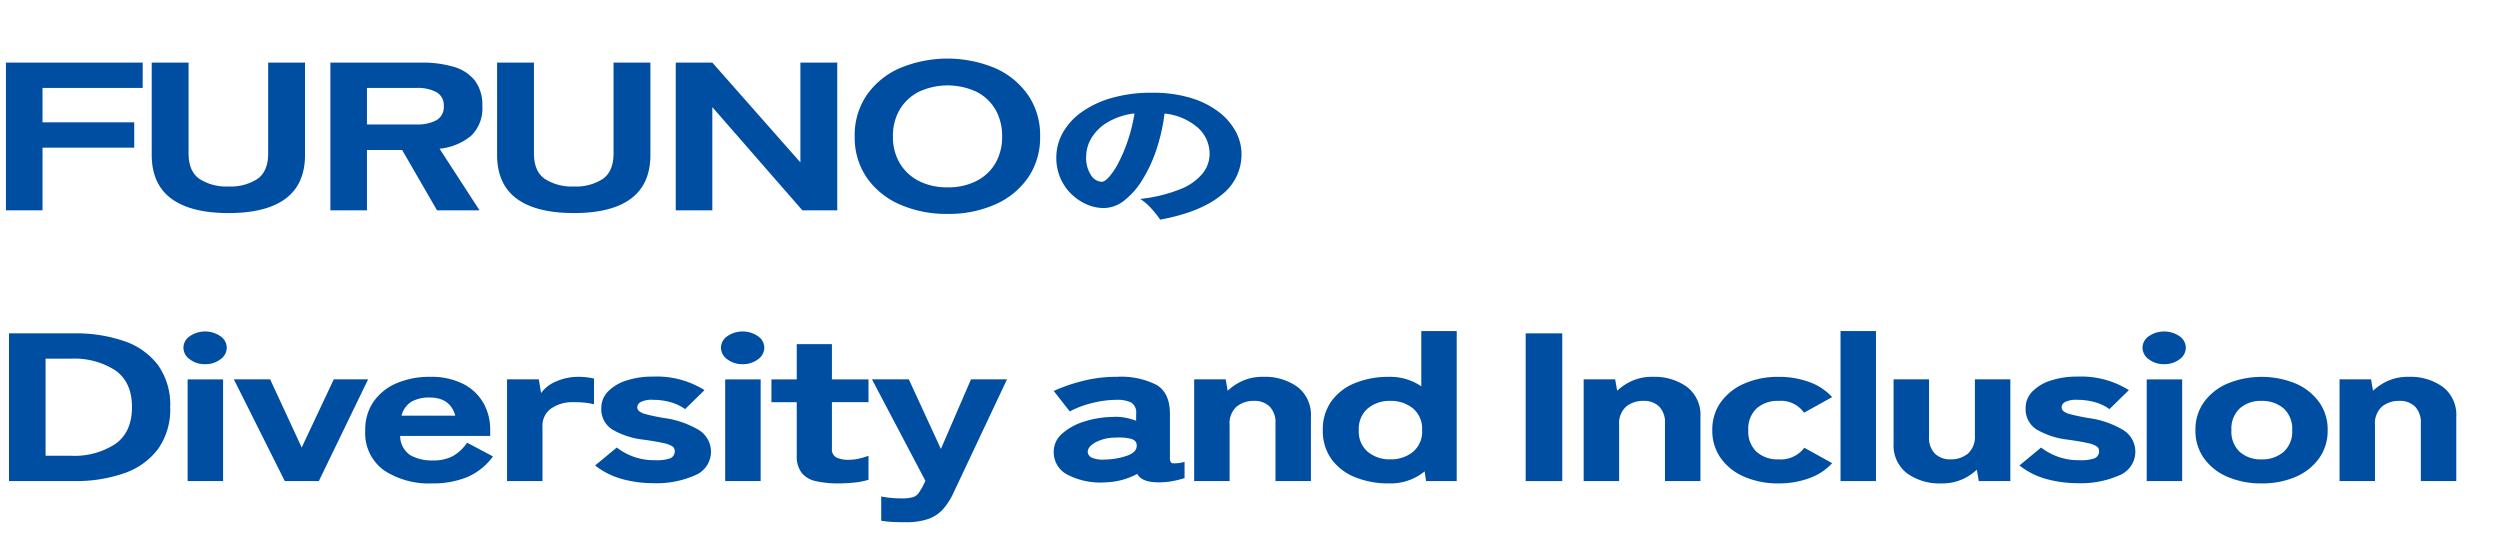
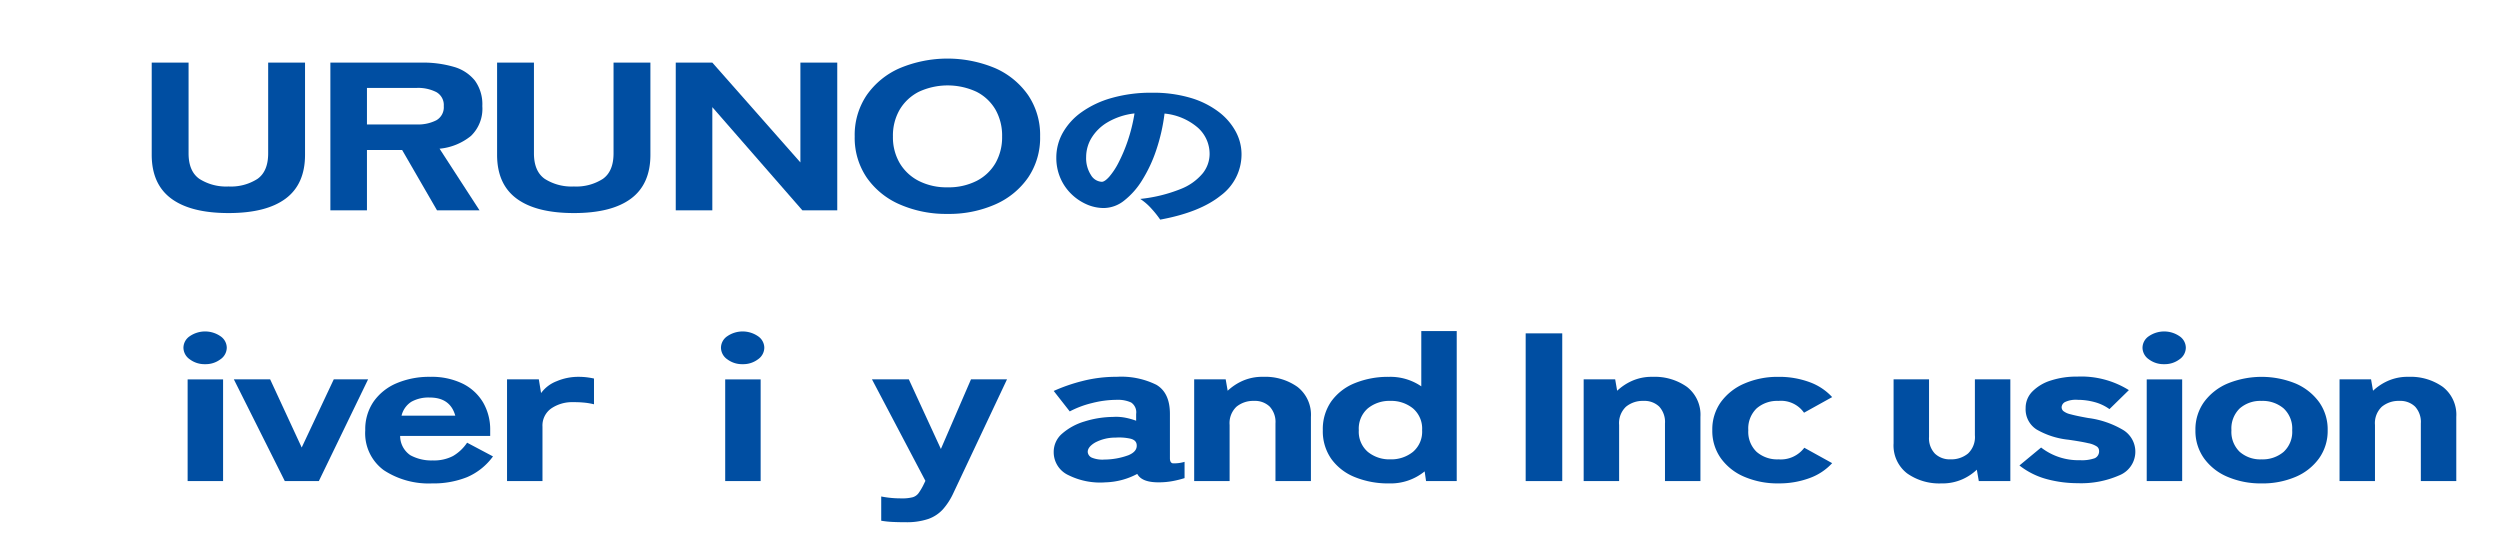
<svg xmlns="http://www.w3.org/2000/svg" width="421" height="91" viewBox="0 0 421 91">
  <defs>
    <clipPath id="a">
      <rect width="219" height="45" transform="translate(140 172)" fill="none" stroke="#707070" stroke-width="1" />
    </clipPath>
    <clipPath id="b">
      <rect width="421" height="45" transform="translate(140 218)" fill="none" stroke="#707070" stroke-width="1" />
    </clipPath>
  </defs>
  <g transform="translate(-140 -140)">
    <g transform="translate(0 -32)" clip-path="url(#a)">
-       <path d="M0,2.457V27.333H6.16V16.779H21.605V12.514H6.16V6.721H23.028V2.457Z" transform="translate(141 180.086)" fill="#004ea2" />
      <path d="M34.7,27.794q-6.351,0-9.642-2.433T21.76,17.987V2.457h6.207V17.738q0,3.021,1.824,4.3a8.391,8.391,0,0,0,4.9,1.279,8.283,8.283,0,0,0,4.88-1.279q1.8-1.278,1.8-4.3V2.457h6.207v15.53q0,4.94-3.269,7.374T34.7,27.794" transform="translate(143.789 180.086)" fill="#004ea2" />
      <path d="M48.429,27.332V2.457H63.781a18.449,18.449,0,0,1,5.425.71,6.992,6.992,0,0,1,3.554,2.31,6.783,6.783,0,0,1,1.257,4.3A6.345,6.345,0,0,1,72.1,14.806a9.835,9.835,0,0,1-5.284,2.149l6.729,10.377H66.387L60.512,17.169H54.589V27.332Zm6.16-14.463h8.34a6.741,6.741,0,0,0,3.363-.711,2.524,2.524,0,0,0,1.233-2.38,2.49,2.49,0,0,0-1.233-2.344,6.74,6.74,0,0,0-3.363-.712h-8.34Z" transform="translate(147.206 180.086)" fill="#004ea2" />
      <path d="M86.249,27.794q-6.351,0-9.642-2.433t-3.293-7.374V2.457h6.207V17.738q0,3.021,1.824,4.3a8.391,8.391,0,0,0,4.9,1.279,8.283,8.283,0,0,0,4.88-1.279q1.8-1.278,1.8-4.3V2.457h6.207v15.53q0,4.94-3.269,7.374t-9.619,2.433" transform="translate(150.396 180.086)" fill="#004ea2" />
      <path d="M99.983,27.333V2.457h6.16l14.831,16.809V2.457h6.207V27.333h-5.875L106.143,9.956V27.333Z" transform="translate(153.813 180.086)" fill="#004ea2" />
      <path d="M142.332,28.013a19.433,19.433,0,0,1-8.056-1.6,13.091,13.091,0,0,1-5.566-4.532,11.9,11.9,0,0,1-2.014-6.912,11.96,11.96,0,0,1,2.014-6.947,13.206,13.206,0,0,1,5.566-4.548,20.806,20.806,0,0,1,16.087,0,13.239,13.239,0,0,1,5.543,4.548,11.96,11.96,0,0,1,2.014,6.947,11.9,11.9,0,0,1-2.014,6.912,13.123,13.123,0,0,1-5.543,4.532,19.271,19.271,0,0,1-8.031,1.6m0-4.478a10.4,10.4,0,0,0,4.9-1.084,7.747,7.747,0,0,0,3.175-3,8.777,8.777,0,0,0,1.112-4.479,8.846,8.846,0,0,0-1.112-4.513,7.757,7.757,0,0,0-3.175-3,11.529,11.529,0,0,0-9.762,0,7.919,7.919,0,0,0-3.2,3,8.7,8.7,0,0,0-1.136,4.513,8.633,8.633,0,0,0,1.136,4.479,7.908,7.908,0,0,0,3.2,3,10.3,10.3,0,0,0,4.858,1.084" transform="translate(157.236 180.009)" fill="#004ea2" />
      <path d="M173.4,21.366a16.778,16.778,0,0,0-1.438-1.807,9.606,9.606,0,0,0-1.924-1.676,25.215,25.215,0,0,0,6.828-1.677,9.143,9.143,0,0,0,3.708-2.651,5.255,5.255,0,0,0,1.144-3.21,5.908,5.908,0,0,0-1.975-4.458,10.06,10.06,0,0,0-5.615-2.379,31.043,31.043,0,0,1-1.4,6.161,23.788,23.788,0,0,1-2.375,5.069,12.944,12.944,0,0,1-3.032,3.431,5.584,5.584,0,0,1-3.414,1.247A7.173,7.173,0,0,1,161,18.793a8.685,8.685,0,0,1-2.582-1.754,8.331,8.331,0,0,1-1.837-2.691,8.538,8.538,0,0,1-.676-3.431,8.5,8.5,0,0,1,1.074-4.146,10.706,10.706,0,0,1,3.154-3.483,16.326,16.326,0,0,1,5.077-2.4A24.088,24.088,0,0,1,172.018,0a22.052,22.052,0,0,1,6.516.871,14.707,14.707,0,0,1,4.713,2.353,10.322,10.322,0,0,1,2.877,3.327,8.07,8.07,0,0,1,.97,3.795,8.619,8.619,0,0,1-3.518,6.979q-3.518,2.822-10.172,4.043M163.561,15q.485,0,1.248-.845a11.869,11.869,0,0,0,1.577-2.391,26.42,26.42,0,0,0,1.542-3.652,28.227,28.227,0,0,0,1.144-4.627,11.5,11.5,0,0,0-4.523,1.482,7.779,7.779,0,0,0-2.721,2.651,6.222,6.222,0,0,0-.9,3.2,5.241,5.241,0,0,0,.8,3.028A2.252,2.252,0,0,0,163.561,15" transform="translate(161.979 187.616)" fill="#004ea2" />
    </g>
    <g transform="translate(0 -32)" clip-path="url(#b)">
      <g transform="translate(-221.109 45.595)">
-         <path d="M197.335,27.332V2.456H208.28a24.979,24.979,0,0,1,8.481,1.315,11.9,11.9,0,0,1,5.686,4.05,11.546,11.546,0,0,1,2.036,7.072,11.5,11.5,0,0,1-2.036,7.019A11.952,11.952,0,0,1,216.762,26a24.663,24.663,0,0,1-8.481,1.332Zm6.16-4.264h4.312a12.568,12.568,0,0,0,7.439-1.99q2.794-1.988,2.8-6.183,0-4.227-2.8-6.2a12.657,12.657,0,0,0-7.439-1.972h-4.312Z" transform="translate(165.289 180.086)" fill="#004ea2" />
        <path d="M227.022,7.681a4.119,4.119,0,0,1-2.582-.817,2.406,2.406,0,0,1-1.066-1.955,2.362,2.362,0,0,1,1.066-1.937,4.568,4.568,0,0,1,5.165,0,2.362,2.362,0,0,1,1.066,1.937A2.406,2.406,0,0,1,229.6,6.864a4.116,4.116,0,0,1-2.582.817m-2.938,2.56h5.97V27.369h-5.97Z" transform="translate(168.626 180.05)" fill="#004ea2" />
        <path d="M239.48,26.453,230.9,9.324h6.112L242.324,20.8l5.4-11.478h5.781l-8.293,17.129Z" transform="translate(169.591 180.966)" fill="#004ea2" />
        <path d="M261.79,26.892a13.765,13.765,0,0,1-8.149-2.22,7.711,7.711,0,0,1-3.127-6.735,8.218,8.218,0,0,1,1.4-4.815,9,9,0,0,1,3.862-3.092,14.014,14.014,0,0,1,5.686-1.083,11.873,11.873,0,0,1,5.474,1.155,8.215,8.215,0,0,1,3.435,3.18,9.056,9.056,0,0,1,1.183,4.655V18.9H256.389a3.923,3.923,0,0,0,1.728,3.252,7.381,7.381,0,0,0,3.767.871,6.926,6.926,0,0,0,3.413-.746,7.293,7.293,0,0,0,2.368-2.241l4.359,2.31a10.487,10.487,0,0,1-4.382,3.5,15.233,15.233,0,0,1-5.853,1.048m-5.164-11.407h9.049q-.851-3.058-4.312-3.056a5.92,5.92,0,0,0-3.079.711,3.827,3.827,0,0,0-1.658,2.345" transform="translate(172.104 180.918)" fill="#004ea2" />
        <path d="M271.677,26.5V9.372h5.354l.379,2.309a5.8,5.8,0,0,1,2.606-1.989,9.32,9.32,0,0,1,3.7-.747,11.227,11.227,0,0,1,1.469.089q.662.088,1.137.2v4.335A11.536,11.536,0,0,0,284.8,13.3a18.5,18.5,0,0,0-1.99-.089,6.237,6.237,0,0,0-3.673,1.048,3.518,3.518,0,0,0-1.491,3.074V26.5Z" transform="translate(174.816 180.918)" fill="#004ea2" />
-         <path d="M294.679,26.861a19.963,19.963,0,0,1-5.283-.693,12.8,12.8,0,0,1-4.572-2.292l3.648-3.021a10.221,10.221,0,0,0,6.539,2.132,6.478,6.478,0,0,0,2.512-.337,1.268,1.268,0,0,0,.71-1.262.894.894,0,0,0-.355-.693,3.917,3.917,0,0,0-1.469-.569q-1.114-.266-3.34-.586a13.462,13.462,0,0,1-5.331-1.706,4.026,4.026,0,0,1-1.872-3.626A3.915,3.915,0,0,1,287,11.418a7.476,7.476,0,0,1,3.1-1.847,13.908,13.908,0,0,1,4.43-.658,15.15,15.15,0,0,1,8.719,2.274l-3.27,3.2a7.709,7.709,0,0,0-2.535-1.19,10.863,10.863,0,0,0-2.819-.373,4.218,4.218,0,0,0-2.132.373,1.053,1.053,0,0,0-.569.87.884.884,0,0,0,.284.641,3.049,3.049,0,0,0,1.232.551q.948.266,2.938.622a15.4,15.4,0,0,1,5.946,2.043,4.284,4.284,0,0,1-.711,7.623,15.979,15.979,0,0,1-6.942,1.315" transform="translate(176.501 180.913)" fill="#004ea2" />
        <path d="M307.261,7.681a4.116,4.116,0,0,1-2.582-.817,2.406,2.406,0,0,1-1.066-1.955,2.362,2.362,0,0,1,1.066-1.937,4.568,4.568,0,0,1,5.165,0,2.362,2.362,0,0,1,1.066,1.937,2.406,2.406,0,0,1-1.066,1.955,4.118,4.118,0,0,1-2.582.817m-2.938,2.56h5.97V27.369h-5.97Z" transform="translate(178.908 180.05)" fill="#004ea2" />
-         <path d="M322.515,27.517a17.1,17.1,0,0,1-3.862-.373,4.215,4.215,0,0,1-2.415-1.4,4.534,4.534,0,0,1-.83-2.914v-8.99h-4.264V10h4.264V4.063h5.923V10h6.16v3.838h-6.16v7.818a1.53,1.53,0,0,0,.736,1.491,4.57,4.57,0,0,0,2.109.391,7.659,7.659,0,0,0,1.87-.231,10.953,10.953,0,0,0,1.445-.444v4.051a12.352,12.352,0,0,1-2.251.444,23.27,23.27,0,0,1-2.725.16" transform="translate(179.874 180.292)" fill="#004ea2" />
        <path d="M331.785,33.382q-1.185,0-2.228-.053a15.255,15.255,0,0,1-1.847-.2V29.046a17.03,17.03,0,0,0,3.411.319,6.788,6.788,0,0,0,1.9-.194,1.9,1.9,0,0,0,.971-.676,10.053,10.053,0,0,0,.782-1.3l.378-.782-9-17.093h6.207l5.4,11.726,5.07-11.726h6.065l-9.05,19.19a11.156,11.156,0,0,1-1.731,2.683,6.065,6.065,0,0,1-2.463,1.635,11.359,11.359,0,0,1-3.862.551" transform="translate(181.796 180.966)" fill="#004ea2" />
        <path d="M362,26.714a11.974,11.974,0,0,1-6.231-1.208,4.248,4.248,0,0,1-2.489-3.909,4.039,4.039,0,0,1,1.446-3.11,10.1,10.1,0,0,1,3.742-2.025,16.484,16.484,0,0,1,4.763-.764,8.075,8.075,0,0,1,2.084.124,11.719,11.719,0,0,1,1.848.516V15.2a1.978,1.978,0,0,0-.853-1.937,5.332,5.332,0,0,0-2.415-.444,16.929,16.929,0,0,0-4.193.551,16.036,16.036,0,0,0-3.72,1.4l-2.7-3.447a28.785,28.785,0,0,1,4.762-1.653,22.919,22.919,0,0,1,5.853-.729,13.3,13.3,0,0,1,6.681,1.35q2.273,1.35,2.273,4.9v7.463q0,.746.451.852a5.87,5.87,0,0,0,2.014-.247V26a16.832,16.832,0,0,1-1.9.481,12.683,12.683,0,0,1-2.511.231q-2.8,0-3.554-1.421A12.049,12.049,0,0,1,362,26.714m-.142-3.838a11.942,11.942,0,0,0,4-.729q1.492-.621,1.4-1.724c-.03-.544-.387-.9-1.065-1.065a8.8,8.8,0,0,0-2.488-.178,7.219,7.219,0,0,0-3.46.835q-1.279.765-1.232,1.617a1.145,1.145,0,0,0,.736.942,4.719,4.719,0,0,0,2.109.3" transform="translate(185.273 180.918)" fill="#004ea2" />
        <path d="M374.247,26.5V9.372h5.307l.332,1.919a8.992,8.992,0,0,1,2.44-1.635,8.137,8.137,0,0,1,3.53-.711,9.35,9.35,0,0,1,5.8,1.706,5.936,5.936,0,0,1,2.251,5.046V26.5h-5.97V16.8a3.821,3.821,0,0,0-.972-2.842,3.572,3.572,0,0,0-2.63-.96,4.445,4.445,0,0,0-2.961.977,3.8,3.8,0,0,0-1.16,3.074V26.5Z" transform="translate(187.961 180.918)" fill="#004ea2" />
        <path d="M404.584,27.769a14.828,14.828,0,0,1-5.71-1.049,8.994,8.994,0,0,1-3.98-3.056,8.077,8.077,0,0,1-1.445-4.851,8.142,8.142,0,0,1,1.445-4.886,9.01,9.01,0,0,1,3.98-3.056,14.828,14.828,0,0,1,5.71-1.047,9.225,9.225,0,0,1,5.449,1.6V2.111H416V27.377h-5.165l-.237-1.635a9.049,9.049,0,0,1-6.018,2.026m.237-4.051a5.824,5.824,0,0,0,3.814-1.261,4.443,4.443,0,0,0,1.54-3.644,4.48,4.48,0,0,0-1.54-3.677,5.819,5.819,0,0,0-3.814-1.262,5.724,5.724,0,0,0-3.791,1.262,4.506,4.506,0,0,0-1.516,3.677,4.468,4.468,0,0,0,1.516,3.644,5.729,5.729,0,0,0,3.791,1.261" transform="translate(190.422 180.042)" fill="#004ea2" />
        <rect width="6.16" height="24.876" transform="translate(618.032 182.543)" fill="#004ea2" />
        <path d="M432.387,26.5V9.372h5.307l.332,1.919a8.992,8.992,0,0,1,2.44-1.635A8.137,8.137,0,0,1,444,8.946a9.35,9.35,0,0,1,5.8,1.706,5.936,5.936,0,0,1,2.251,5.046V26.5h-5.97V16.8a3.821,3.821,0,0,0-.972-2.842,3.572,3.572,0,0,0-2.63-.96,4.445,4.445,0,0,0-2.961.977,3.8,3.8,0,0,0-1.16,3.074V26.5Z" transform="translate(195.411 180.918)" fill="#004ea2" />
        <path d="M462.723,26.891a14.187,14.187,0,0,1-5.71-1.1,9.318,9.318,0,0,1-3.98-3.127,7.922,7.922,0,0,1-1.444-4.726,7.908,7.908,0,0,1,1.444-4.745,9.523,9.523,0,0,1,3.98-3.126,14,14,0,0,1,5.71-1.118,14.69,14.69,0,0,1,5.237.887,9.585,9.585,0,0,1,3.813,2.523l-4.738,2.63A4.731,4.731,0,0,0,462.723,13a5.269,5.269,0,0,0-3.672,1.261,4.7,4.7,0,0,0-1.4,3.677,4.656,4.656,0,0,0,1.4,3.643,5.274,5.274,0,0,0,3.672,1.261,4.958,4.958,0,0,0,4.359-1.954l4.691,2.594A9.573,9.573,0,0,1,467.96,26a14.69,14.69,0,0,1-5.237.889" transform="translate(197.872 180.918)" fill="#004ea2" />
-         <rect width="5.97" height="25.266" transform="translate(671.053 182.152)" fill="#004ea2" />
        <path d="M486.7,26.843a9.347,9.347,0,0,1-5.8-1.706,5.934,5.934,0,0,1-2.251-5.046V9.324h5.97v9.7a3.728,3.728,0,0,0,.995,2.809,3.6,3.6,0,0,0,2.606.959,4.445,4.445,0,0,0,2.961-.977,3.8,3.8,0,0,0,1.161-3.075V9.324h5.97V26.452H493l-.332-1.919a8.68,8.68,0,0,1-2.393,1.6,8.261,8.261,0,0,1-3.577.711" transform="translate(201.339 180.966)" fill="#004ea2" />
        <path d="M507.291,26.861a19.972,19.972,0,0,1-5.284-.693,12.786,12.786,0,0,1-4.571-2.292l3.648-3.021a10.219,10.219,0,0,0,6.539,2.132,6.471,6.471,0,0,0,2.511-.337,1.268,1.268,0,0,0,.71-1.262.893.893,0,0,0-.354-.693,3.916,3.916,0,0,0-1.47-.569q-1.113-.266-3.34-.586a13.449,13.449,0,0,1-5.329-1.706,4.026,4.026,0,0,1-1.872-3.626,3.913,3.913,0,0,1,1.136-2.79,7.476,7.476,0,0,1,3.1-1.847,13.916,13.916,0,0,1,4.431-.658,15.146,15.146,0,0,1,8.718,2.274l-3.269,3.2a7.72,7.72,0,0,0-2.535-1.19,10.863,10.863,0,0,0-2.819-.373,4.22,4.22,0,0,0-2.133.373,1.053,1.053,0,0,0-.569.87.884.884,0,0,0,.284.641,3.057,3.057,0,0,0,1.232.551q.949.266,2.939.622a15.4,15.4,0,0,1,5.945,2.043,4.284,4.284,0,0,1-.711,7.623,15.977,15.977,0,0,1-6.94,1.315" transform="translate(203.747 180.913)" fill="#004ea2" />
        <path d="M519.453,7.681a4.121,4.121,0,0,1-2.582-.817,2.4,2.4,0,0,1-1.065-1.955,2.361,2.361,0,0,1,1.065-1.937,4.569,4.569,0,0,1,5.165,0A2.362,2.362,0,0,1,523.1,4.909a2.406,2.406,0,0,1-1.066,1.955,4.116,4.116,0,0,1-2.582.817m-2.937,2.56h5.97V27.369h-5.97Z" transform="translate(206.102 180.05)" fill="#004ea2" />
        <path d="M534.84,26.893a14.2,14.2,0,0,1-5.711-1.1,9.308,9.308,0,0,1-3.979-3.127,7.924,7.924,0,0,1-1.445-4.727,7.908,7.908,0,0,1,1.445-4.744,9.5,9.5,0,0,1,3.979-3.126,15.187,15.187,0,0,1,11.444,0,9.537,9.537,0,0,1,3.956,3.126,7.915,7.915,0,0,1,1.445,4.744,7.931,7.931,0,0,1-1.445,4.727,9.347,9.347,0,0,1-3.956,3.127,14.147,14.147,0,0,1-5.733,1.1m0-4.051a5.455,5.455,0,0,0,3.719-1.261A4.581,4.581,0,0,0,540,17.936a4.621,4.621,0,0,0-1.445-3.677A5.45,5.45,0,0,0,534.84,13a5.267,5.267,0,0,0-3.672,1.262,4.7,4.7,0,0,0-1.4,3.677,4.657,4.657,0,0,0,1.4,3.644,5.272,5.272,0,0,0,3.672,1.261" transform="translate(207.114 180.918)" fill="#004ea2" />
        <path d="M545.217,26.5V9.372h5.307l.332,1.919a8.992,8.992,0,0,1,2.44-1.635,8.137,8.137,0,0,1,3.53-.711,9.35,9.35,0,0,1,5.8,1.706,5.936,5.936,0,0,1,2.251,5.046V26.5h-5.97V16.8a3.821,3.821,0,0,0-.972-2.842,3.572,3.572,0,0,0-2.63-.96,4.445,4.445,0,0,0-2.961.977,3.8,3.8,0,0,0-1.16,3.074V26.5Z" transform="translate(209.871 180.918)" fill="#004ea2" />
      </g>
    </g>
  </g>
</svg>